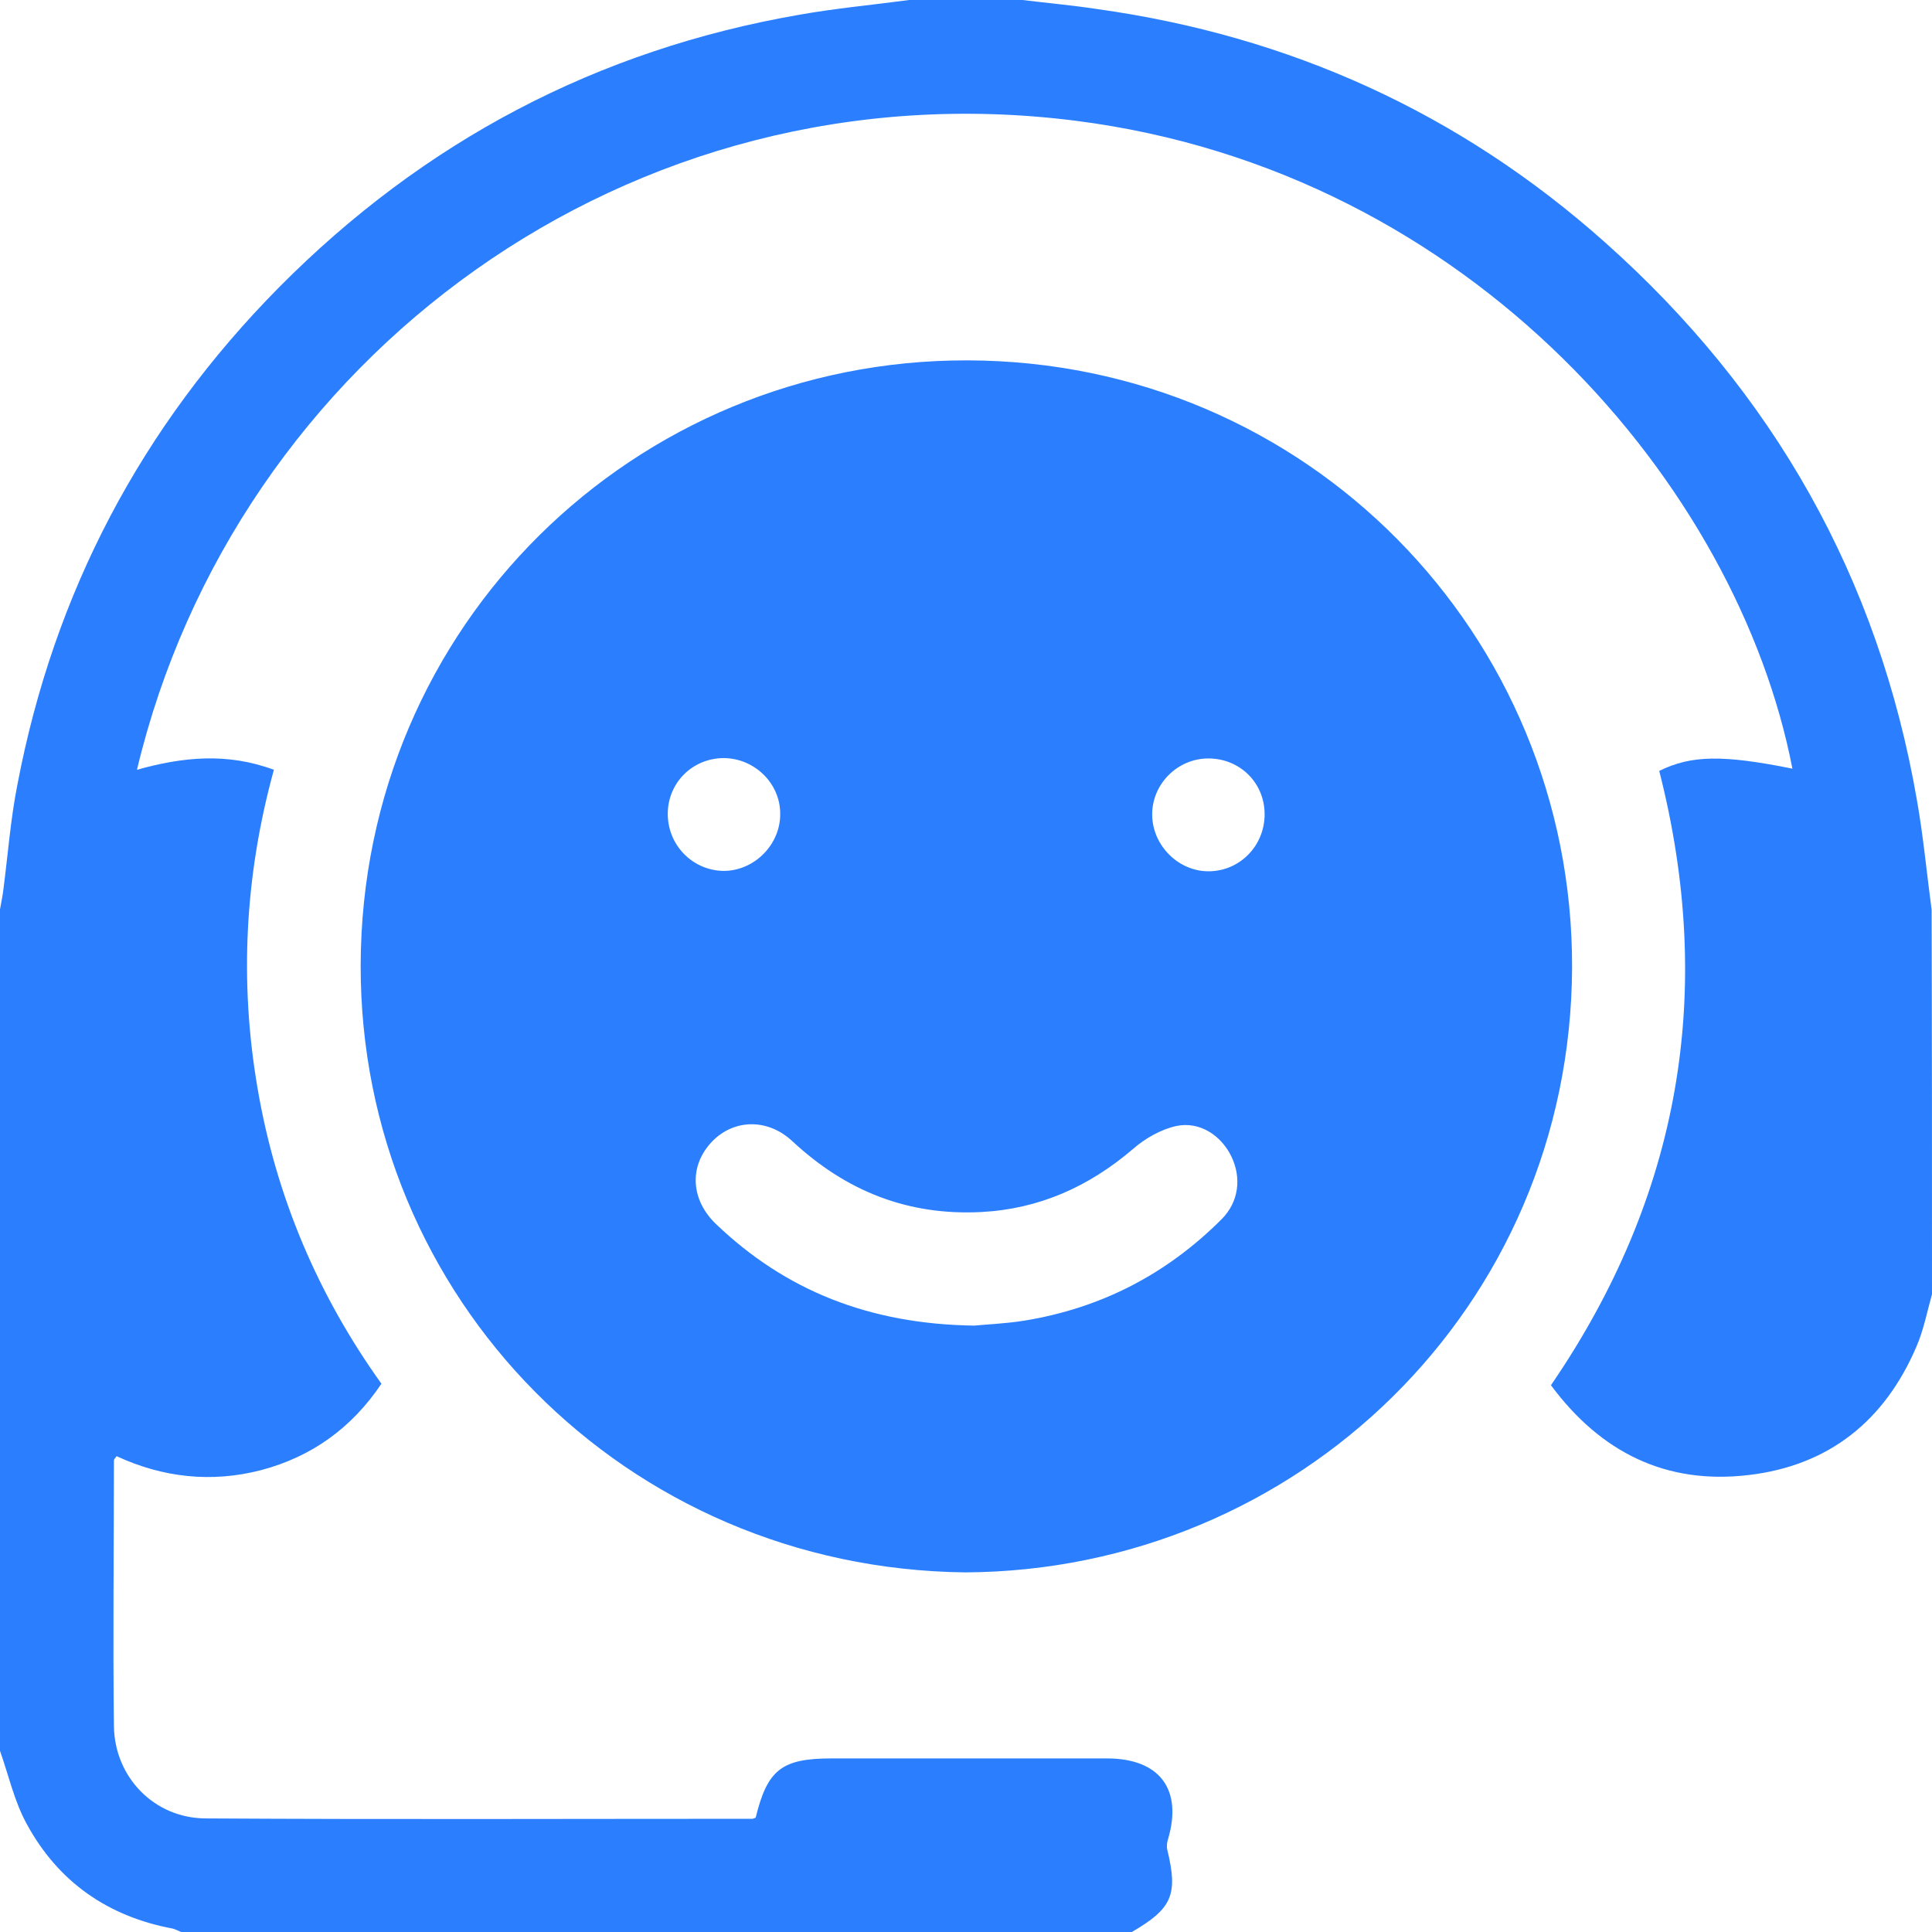
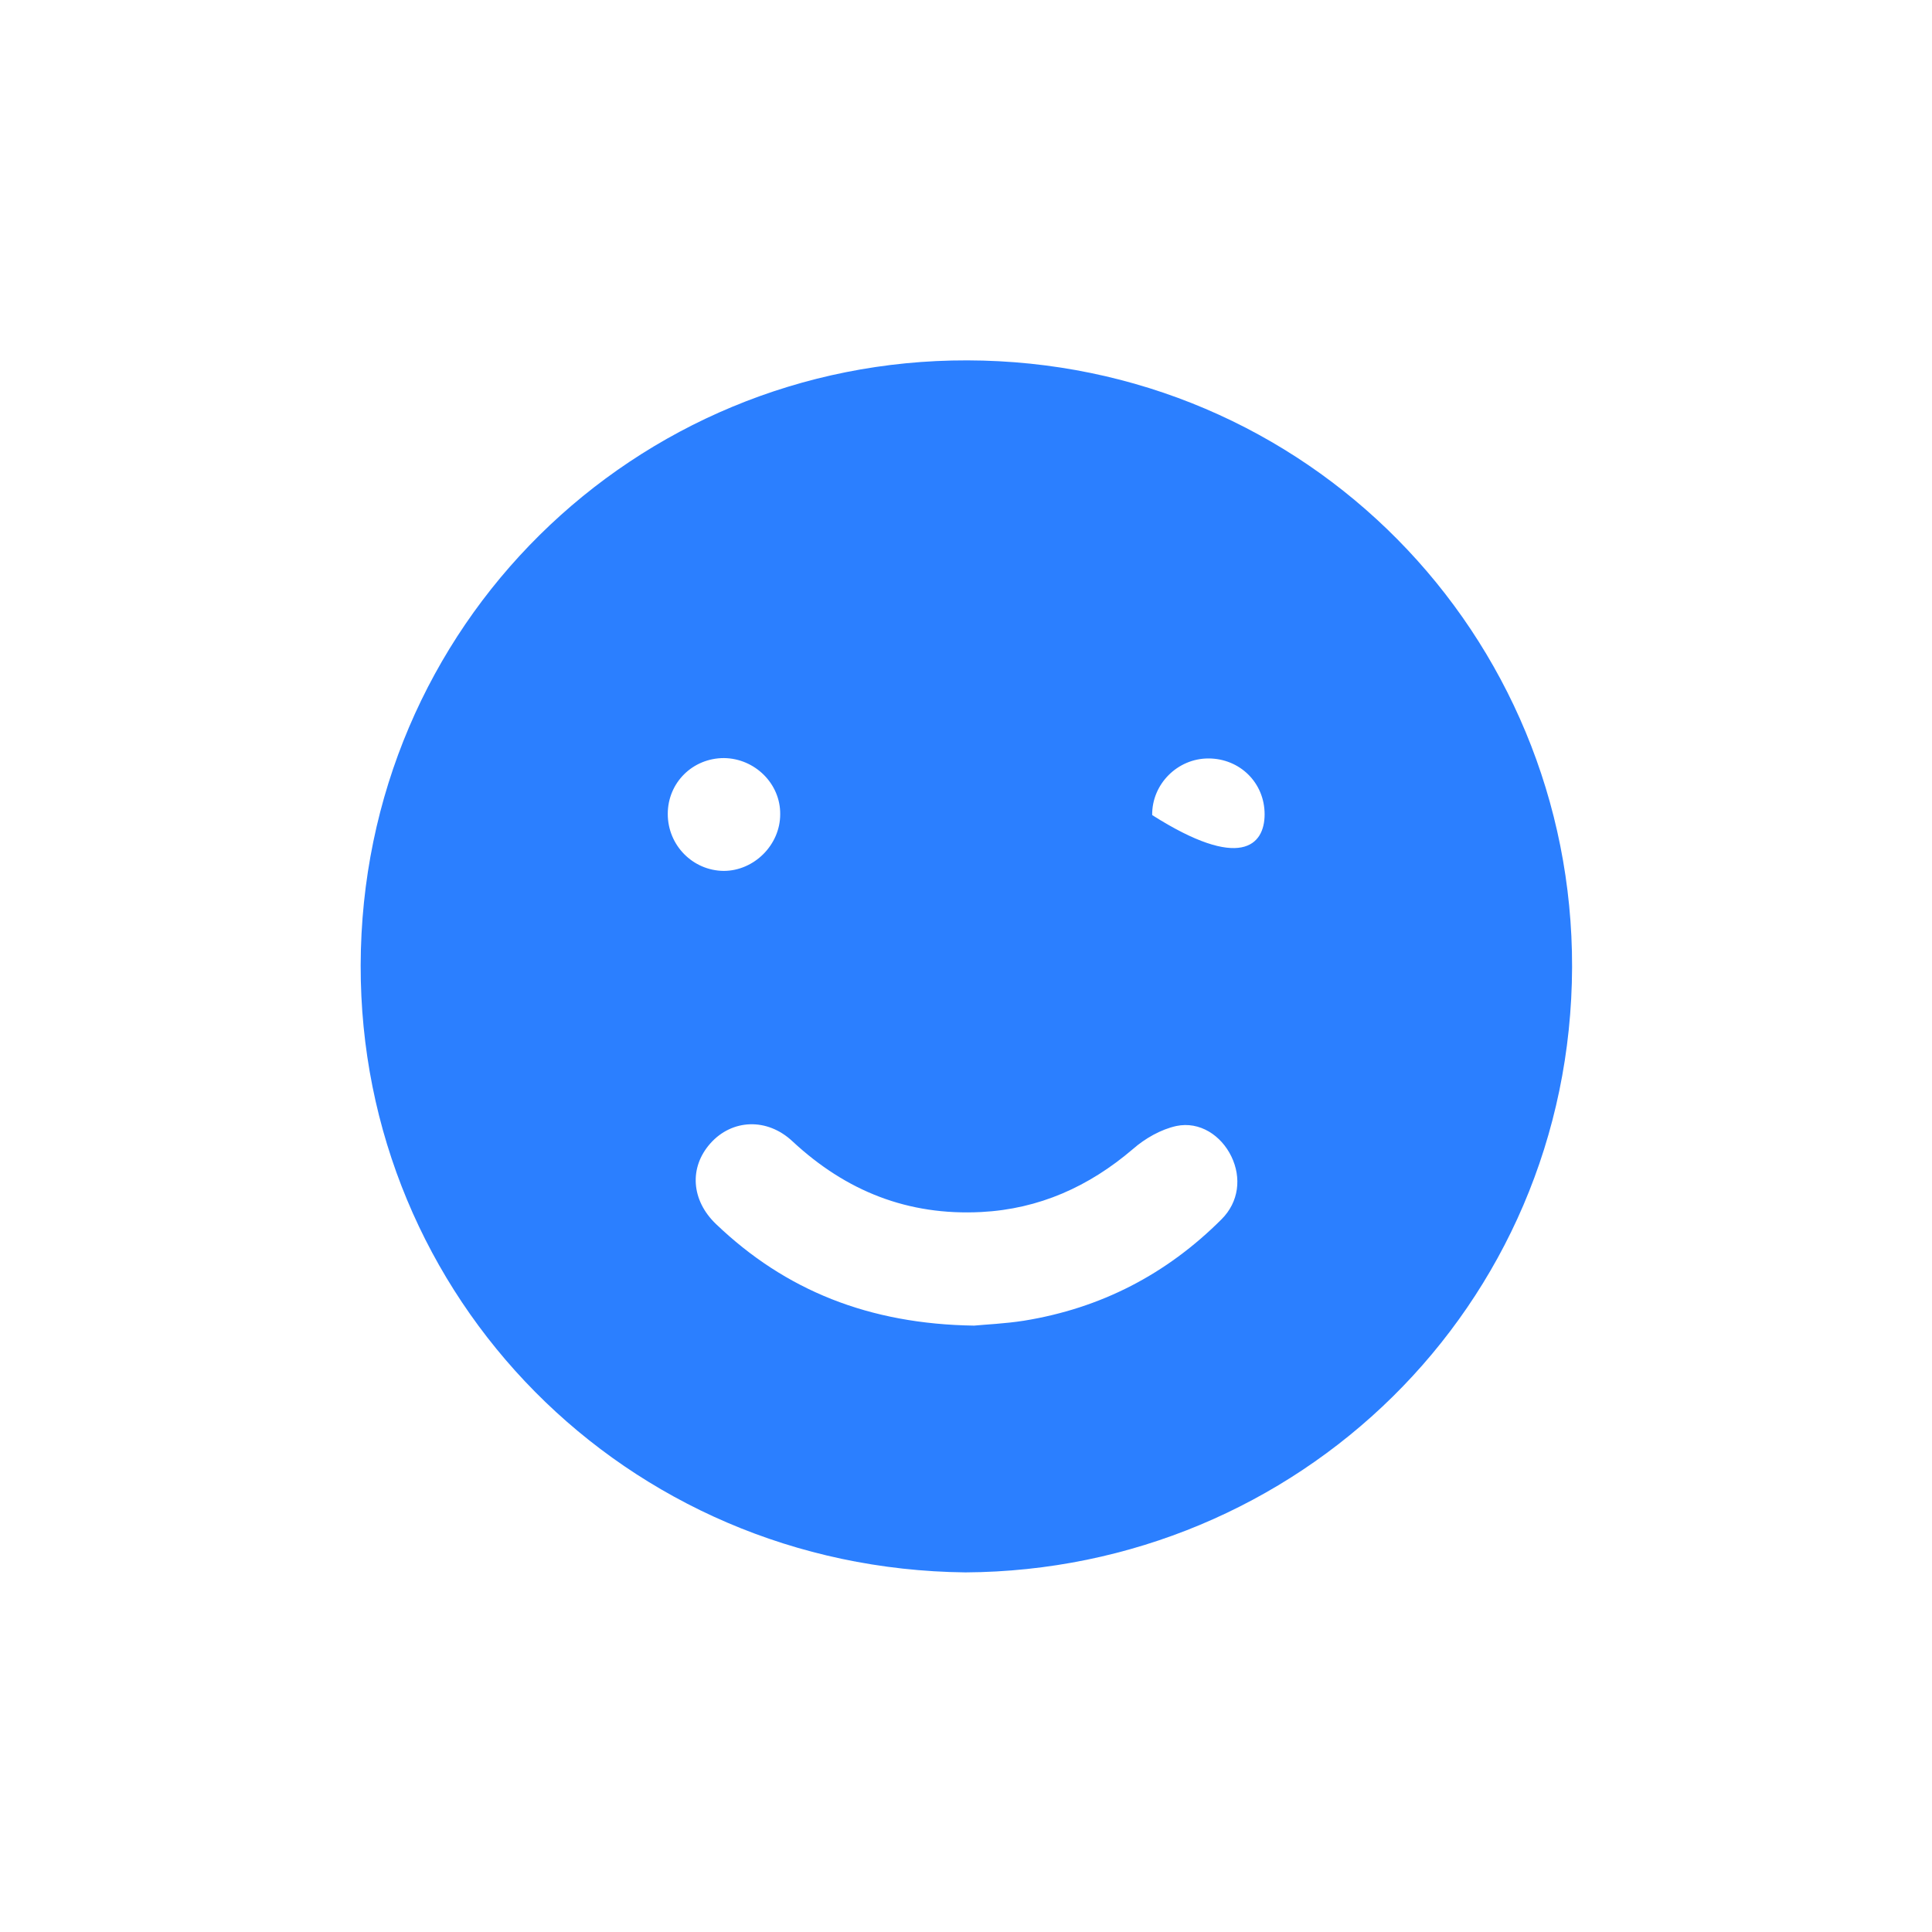
<svg xmlns="http://www.w3.org/2000/svg" width="82" height="82" viewBox="0 0 82 82" fill="none">
-   <path d="M82 54.934C81.792 55.67 81.648 56.439 81.344 57.144C79.998 60.299 77.629 62.205 74.218 62.605C70.711 63.022 67.941 61.644 65.827 58.793C71.32 50.77 72.809 42.073 70.423 32.72C71.784 32.047 73.129 32.031 76.075 32.624C73.77 20.692 62.513 7.271 45.652 5.125C26.725 2.723 9.976 15.199 5.813 32.672C7.75 32.127 9.64 31.935 11.625 32.672C10.392 37.14 10.152 41.673 10.937 46.221C11.721 50.785 13.482 54.95 16.189 58.729C14.924 60.619 13.21 61.836 11.081 62.397C8.983 62.941 6.917 62.717 4.948 61.804C4.884 61.9 4.836 61.932 4.836 61.98C4.836 65.744 4.788 69.508 4.836 73.272C4.868 75.434 6.549 77.163 8.711 77.179C16.445 77.227 24.195 77.195 31.929 77.195C31.977 77.195 32.025 77.163 32.073 77.147C32.569 75.113 33.178 74.633 35.291 74.633C39.183 74.633 43.09 74.633 46.981 74.633C49.222 74.633 50.199 75.946 49.575 78.06C49.527 78.204 49.511 78.38 49.543 78.509C50.007 80.415 49.751 81.007 48.038 82C34.587 82 21.137 82 7.686 82C7.574 81.952 7.446 81.888 7.334 81.856C4.58 81.343 2.466 79.87 1.137 77.419C0.608 76.459 0.368 75.353 0 74.312C0 62.413 0 50.497 0 38.598C0.048 38.309 0.112 38.037 0.144 37.749C0.336 36.275 0.448 34.77 0.737 33.312C2.29 25.145 6.005 18.098 11.849 12.188C17.982 6.006 25.332 2.114 33.931 0.625C35.468 0.352 37.037 0.208 38.59 0C40.191 0 41.793 0 43.394 0C44.451 0.128 45.508 0.224 46.564 0.384C54.731 1.521 61.952 4.789 68.117 10.282C75.259 16.64 79.726 24.52 81.359 33.953C81.632 35.491 81.776 37.06 81.984 38.614C82 44.043 82 49.488 82 54.934Z" fill="#2b7fff" />
-   <path d="M40.976 66.737C26.533 66.577 15.276 55.062 15.308 40.968C15.34 26.538 26.949 15.263 41.056 15.295C55.483 15.327 66.756 26.938 66.724 41.048C66.676 55.494 55.051 66.657 40.976 66.737ZM41.344 56.263C41.825 56.215 42.642 56.183 43.458 56.055C46.725 55.526 49.511 54.085 51.849 51.747C52.585 51.01 52.697 49.985 52.265 49.088C51.833 48.191 50.92 47.583 49.927 47.791C49.271 47.935 48.598 48.319 48.086 48.768C46.212 50.369 44.099 51.314 41.649 51.442C38.542 51.602 35.916 50.561 33.642 48.447C32.554 47.422 31.064 47.502 30.152 48.527C29.239 49.552 29.335 50.946 30.392 51.955C33.338 54.773 36.893 56.199 41.344 56.263ZM30.728 32.175C29.399 32.175 28.342 33.217 28.342 34.546C28.342 35.875 29.399 36.948 30.712 36.964C32.009 36.964 33.114 35.859 33.114 34.562C33.13 33.264 32.041 32.191 30.728 32.175ZM53.674 34.562C53.674 33.217 52.617 32.191 51.288 32.191C49.975 32.191 48.886 33.281 48.902 34.594C48.918 35.891 50.023 36.996 51.32 36.98C52.633 36.964 53.674 35.891 53.674 34.562Z" fill="#2b7fff" />
+   <path d="M40.976 66.737C26.533 66.577 15.276 55.062 15.308 40.968C15.34 26.538 26.949 15.263 41.056 15.295C55.483 15.327 66.756 26.938 66.724 41.048C66.676 55.494 55.051 66.657 40.976 66.737ZM41.344 56.263C41.825 56.215 42.642 56.183 43.458 56.055C46.725 55.526 49.511 54.085 51.849 51.747C52.585 51.01 52.697 49.985 52.265 49.088C51.833 48.191 50.92 47.583 49.927 47.791C49.271 47.935 48.598 48.319 48.086 48.768C46.212 50.369 44.099 51.314 41.649 51.442C38.542 51.602 35.916 50.561 33.642 48.447C32.554 47.422 31.064 47.502 30.152 48.527C29.239 49.552 29.335 50.946 30.392 51.955C33.338 54.773 36.893 56.199 41.344 56.263ZM30.728 32.175C29.399 32.175 28.342 33.217 28.342 34.546C28.342 35.875 29.399 36.948 30.712 36.964C32.009 36.964 33.114 35.859 33.114 34.562C33.13 33.264 32.041 32.191 30.728 32.175ZM53.674 34.562C53.674 33.217 52.617 32.191 51.288 32.191C49.975 32.191 48.886 33.281 48.902 34.594C52.633 36.964 53.674 35.891 53.674 34.562Z" fill="#2b7fff" />
</svg>